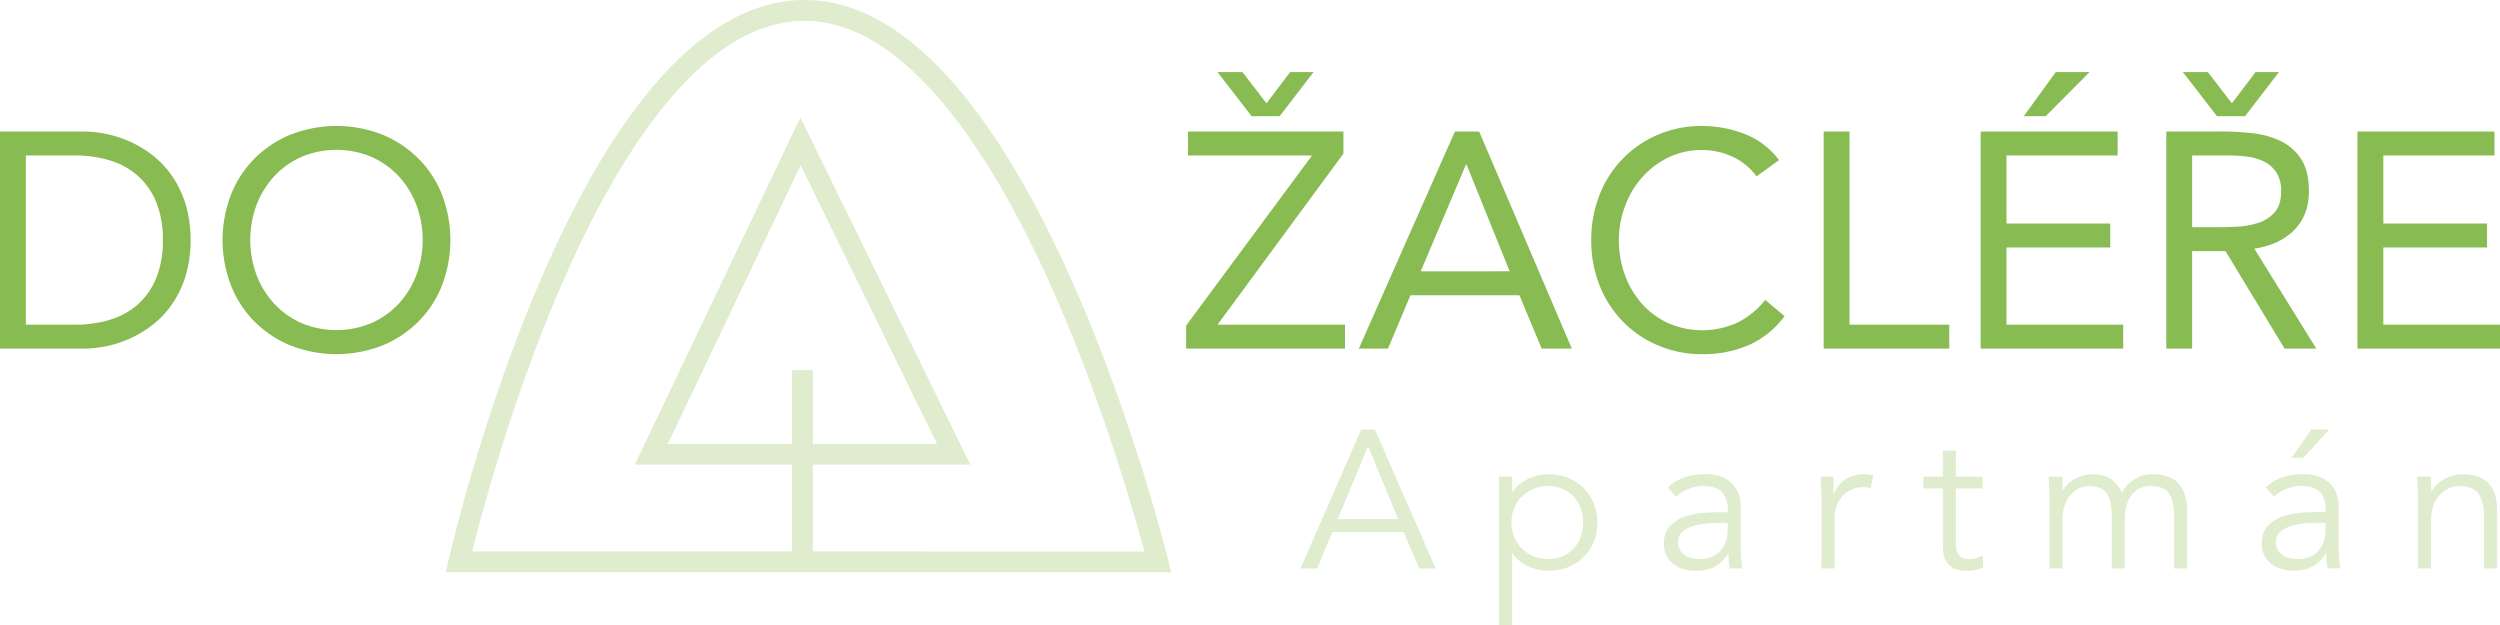
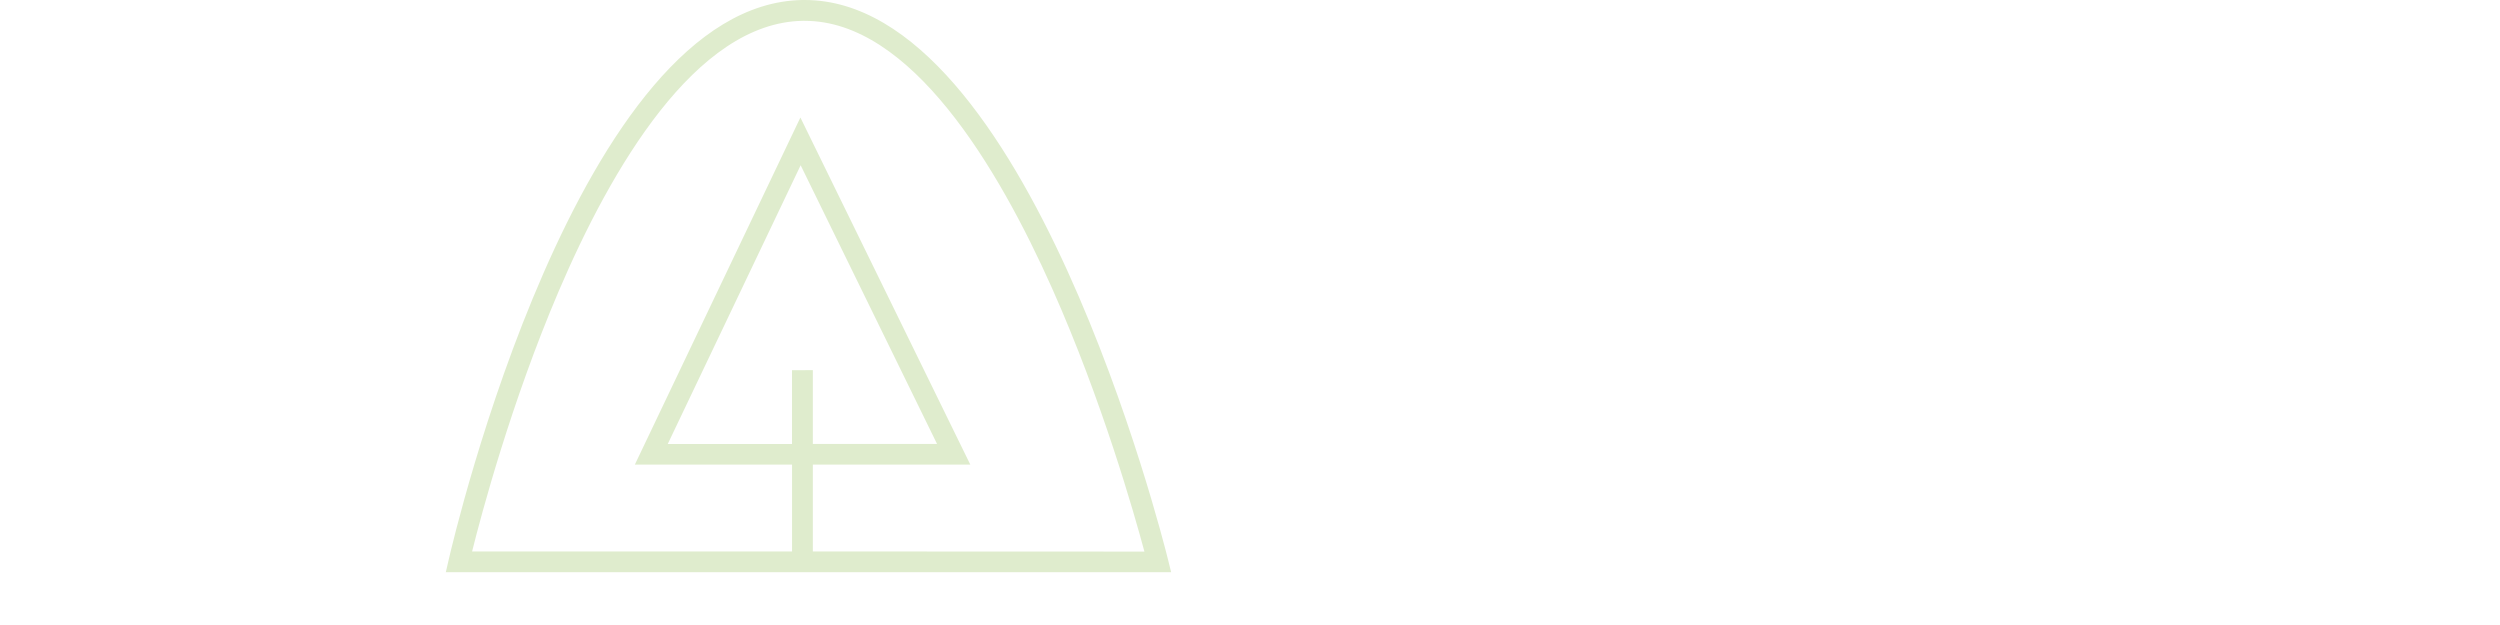
<svg xmlns="http://www.w3.org/2000/svg" id="Vrstva_1" data-name="Vrstva 1" viewBox="0 0 1200 300">
  <path d="M560.62,268.48C557.89,257.48,492.9,0,386.27,0h-1.19C277.82,1.94,217.9,257.68,215.4,268.56L214,274.64H562.14ZM390.16,264.7V223h75.58L384.19,56.41,304.73,223h75.45V264.7H226.61C231,247,245.36,193.17,268.14,139.86,293.24,81.1,333.93,10.87,385.26,10h1c50.82,0,92.63,69.8,118.83,128.59,23.93,53.7,39.41,108.2,44.23,126.17Zm-10-87v35.41H320.52L384.31,79.32l65.47,133.76H390.16V177.67Z" fill="#dfeccd" />
-   <path d="M1131.58,167.33H1200V155.85h-56V118.77h49.79V107.29H1144V74.62h53.34V63.14h-65.76ZM1093.9,34.59h-11.23l-11.37,15-11.53-15h-12l16.4,21.19h13.45Zm-11.82,84.77q12.27-1.92,19.21-9t7-18.54q0-9.72-3.7-15.39a24.21,24.21,0,0,0-9.6-8.6A40.54,40.54,0,0,0,1081.57,64a127.38,127.38,0,0,0-15-.88h-26.75V167.33h12.41v-46.8h16l28.37,46.8h15.22Zm-18.76-10.31h-11.09V74.62h17.44a70.67,70.67,0,0,1,9.09.59,25.12,25.12,0,0,1,8.13,2.42,15,15,0,0,1,5.83,5.23,16.16,16.16,0,0,1,2.22,9q0,6.48-3,9.93a17.81,17.81,0,0,1-7.68,5.08,36.58,36.58,0,0,1-10.2,1.91C1070.34,109,1066.76,109.05,1063.32,109.05ZM971.41,55.78H981.9L1003,34.59H986.77ZM950.72,167.33h68.41V155.85h-56V118.77h49.8V107.29h-49.8V74.62h53.34V63.14H950.72Zm-75.36,0h60.29V155.85H887.77V63.14H875.36Zm-21.42-90.5a37.67,37.67,0,0,0-16.48-12.51A56,56,0,0,0,817,60.49a52.77,52.77,0,0,0-21.43,4.27,51.45,51.45,0,0,0-27.86,29,58.43,58.43,0,0,0-3.91,21.49,57.71,57.71,0,0,0,4.06,21.92,52.35,52.35,0,0,0,11.23,17.29A51.56,51.56,0,0,0,796,165.86,53.53,53.53,0,0,0,817,170a55.16,55.16,0,0,0,22.53-4.41,43.1,43.1,0,0,0,17.07-13.84l-9.31-7.8a39,39,0,0,1-13.15,10.82,40.76,40.76,0,0,1-33.33.37,38.57,38.57,0,0,1-12.56-9.2,42.32,42.32,0,0,1-8.19-13.68,47.79,47.79,0,0,1-3-17,46.07,46.07,0,0,1,3-16.41A43.23,43.23,0,0,1,788.33,85,40.38,40.38,0,0,1,801,75.5,36.46,36.46,0,0,1,817,72a34.58,34.58,0,0,1,14.48,3.16,29.84,29.84,0,0,1,11.67,9.5ZM710,63.14H698.34l-46.1,104.19h14l10.78-25.6h52.31L740,167.33h14.48Zm-28.07,67.11L703.66,79h.3l20.68,51.22ZM630.52,34.59H619.29l-11.38,15-11.53-15h-12l16.41,21.19h13.44ZM569.34,167.33h76.25V155.85H584.41l60.44-82.12V63.14H570.23V74.62h59.55l-60.44,81.67Zm-357.23-74A51.07,51.07,0,0,0,200.74,76a52.79,52.79,0,0,0-17.29-11.41,60.5,60.5,0,0,0-43.89,0A52.79,52.79,0,0,0,122.27,76,51.22,51.22,0,0,0,110.9,93.38a60.71,60.71,0,0,0,0,43.71,51.22,51.22,0,0,0,11.37,17.36,52.63,52.63,0,0,0,17.29,11.41,60.5,60.5,0,0,0,43.89,0,52.63,52.63,0,0,0,17.29-11.41,51.07,51.07,0,0,0,11.37-17.36,60.71,60.71,0,0,0,0-43.71Zm-12.26,38.7a42.38,42.38,0,0,1-8.49,13.77,39.79,39.79,0,0,1-13.08,9.27,43.32,43.32,0,0,1-33.55,0,39.64,39.64,0,0,1-13.07-9.27,42.24,42.24,0,0,1-8.5-13.77,48.37,48.37,0,0,1,0-33.7,42.25,42.25,0,0,1,8.5-13.75,39.52,39.52,0,0,1,13.07-9.28,43.32,43.32,0,0,1,33.55,0,39.67,39.67,0,0,1,13.08,9.28,42.4,42.4,0,0,1,8.49,13.75,48.37,48.37,0,0,1,0,33.7ZM89.1,98.09A49.79,49.79,0,0,0,82.75,84.7a44.79,44.79,0,0,0-9.23-9.94,53.39,53.39,0,0,0-10.94-6.69,55.23,55.23,0,0,0-22.39-4.93H0V167.33H40.19a55.12,55.12,0,0,0,10.94-1.17,54.53,54.53,0,0,0,11.45-3.75,53.45,53.45,0,0,0,10.94-6.7,44.79,44.79,0,0,0,9.23-9.94,49.65,49.65,0,0,0,6.35-13.39,57.32,57.32,0,0,0,2.37-17.14A57.38,57.38,0,0,0,89.1,98.09ZM74.92,133.63a34.32,34.32,0,0,1-8.87,12.59,35.91,35.91,0,0,1-13.3,7.28,56.74,56.74,0,0,1-16.7,2.35H12.41V74.62H36.05A57.07,57.07,0,0,1,52.75,77a35.91,35.91,0,0,1,13.3,7.28,34.4,34.4,0,0,1,8.87,12.59,47.09,47.09,0,0,1,3.25,18.4A47,47,0,0,1,74.92,133.63Z" fill="#88bb51" />
-   <path d="M1160.21,228.8c.13,1.63.24,3.36.33,5.18s.14,3.32.14,4.52v34.37h6.25v-22.6c0-4,.62-7.16,1.89-9.42a14.92,14.92,0,0,1,4.3-5.08,11.52,11.52,0,0,1,4.59-2.08,23.38,23.38,0,0,1,2.64-.37q6.9,0,9.46,3.9t2.56,11.26v24.39h6.24v-28q0-8.29-4.07-12.76c-2.71-3-6.9-4.47-12.58-4.47a16.31,16.31,0,0,0-4.39.61,19.11,19.11,0,0,0-4.21,1.69,17.74,17.74,0,0,0-3.6,2.59,14.73,14.73,0,0,0-2.65,3.3h-.18c0-1.2,0-2.37,0-3.53s-.11-2.34-.24-3.53ZM1118,206.19h-8.6L1100,219.75h5.58Zm4.78,62.12c-.16-1.86-.24-3.63-.24-5.33V243.3a16.83,16.83,0,0,0-1.32-7,14.2,14.2,0,0,0-3.5-4.85,14,14,0,0,0-5.15-2.87,20.39,20.39,0,0,0-6.2-1q-12.48,0-18.72,6.41l3.78,4.43a19.56,19.56,0,0,1,13.52-5.18q11.36,0,11.35,11.39v1.13h-3.12c-2.65,0-5.56.13-8.75.38a34.79,34.79,0,0,0-9,1.88,17.11,17.11,0,0,0-7,4.57q-2.79,3.06-2.79,8.43a11.82,11.82,0,0,0,1.28,5.61,12.44,12.44,0,0,0,3.4,4.05,14.49,14.49,0,0,0,4.87,2.44,20.3,20.3,0,0,0,5.68.8,19.64,19.64,0,0,0,9.12-1.93,16.91,16.91,0,0,0,6.48-6.35h.19c0,1.19,0,2.42.14,3.67s.24,2.42.43,3.48h6C1123.14,271.68,1123,270.16,1122.81,268.31Zm-6.48-14.18a18.63,18.63,0,0,1-.8,5.51,12.21,12.21,0,0,1-2.51,4.52,12,12,0,0,1-4.21,3.06,14.17,14.17,0,0,1-5.91,1.13,16.73,16.73,0,0,1-3.73-.42,10.24,10.24,0,0,1-3.36-1.41,7.35,7.35,0,0,1-2.41-2.55,7.27,7.27,0,0,1-.9-3.72,6.32,6.32,0,0,1,2.32-5.18,15.08,15.08,0,0,1,5.58-2.78,34.87,34.87,0,0,1,6.8-1.13q3.55-.22,5.92-.23h3.21ZM983.74,272.87H990v-22.6q0-6,1.74-9.42a15.13,15.13,0,0,1,3.93-5.08,9.9,9.9,0,0,1,4.21-2.08,19.09,19.09,0,0,1,2.6-.37c4.28,0,7.22,1.19,8.79,3.58s2.37,5.81,2.37,10.26v25.71h6.24V249.42a26.6,26.6,0,0,1,.66-6,15.89,15.89,0,0,1,2.13-5.13,11,11,0,0,1,3.83-3.63,11.57,11.57,0,0,1,5.86-1.36q6.44,0,8.8,3.58c1.58,2.38,2.36,5.81,2.36,10.26v25.71h6.24v-28q0-8.29-4.06-12.76c-2.72-3-6.91-4.47-12.58-4.47a16.52,16.52,0,0,0-8.56,2.44,14.5,14.5,0,0,0-6,6.69,15,15,0,0,0-2.79-4.61,13.17,13.17,0,0,0-3.55-2.78,13.82,13.82,0,0,0-3.93-1.37,21.07,21.07,0,0,0-3.83-.37,18,18,0,0,0-8,2,14.78,14.78,0,0,0-6.29,5.84H990V228.8h-6.72c.12,1.63.24,3.26.33,4.89s.14,3.27.14,4.9ZM951.59,228.8H938.82V216.36h-6.24V228.8h-9.36v5.65h9.36v27.78a14.42,14.42,0,0,0,1,5.94,9.9,9.9,0,0,0,2.65,3.57,8.84,8.84,0,0,0,3.55,1.79,15.49,15.49,0,0,0,3.73.47,20.08,20.08,0,0,0,8.42-1.6l-.29-5.74a15,15,0,0,1-3.12,1.22,12.47,12.47,0,0,1-3.31.47,9.69,9.69,0,0,1-2.6-.33,4.56,4.56,0,0,1-2-1.17,5.6,5.6,0,0,1-1.32-2.41,13.83,13.83,0,0,1-.48-4v-26h12.77Zm-77.26,44.07h6.24V248a15,15,0,0,1,.81-4.71,14.43,14.43,0,0,1,2.5-4.57,13.74,13.74,0,0,1,4.26-3.48,12.87,12.87,0,0,1,6.15-1.37,10.65,10.65,0,0,1,3.59.47l1.23-6.12a16.87,16.87,0,0,0-4.63-.56,15.82,15.82,0,0,0-5.25.8,14.45,14.45,0,0,0-7.05,5.08,13.54,13.54,0,0,0-1.89,3.44h-.19V228.8H874c.06,3.2.15,5.81.24,7.81s.14,4,.14,5.94Zm-38.54-4.56c-.15-1.86-.23-3.63-.23-5.33V243.3a16.83,16.83,0,0,0-1.33-7,14.2,14.2,0,0,0-3.5-4.85,14,14,0,0,0-5.15-2.87,20.33,20.33,0,0,0-6.19-1q-12.5,0-18.73,6.41l3.78,4.43A19.59,19.59,0,0,1,818,233.32q11.34,0,11.35,11.39v1.13H826.2q-4,0-8.75.38a34.77,34.77,0,0,0-9,1.88,17.07,17.07,0,0,0-7,4.57c-1.87,2-2.79,4.85-2.79,8.43a11.81,11.81,0,0,0,1.27,5.61,12.47,12.47,0,0,0,3.41,4.05,14.39,14.39,0,0,0,4.87,2.44,20.23,20.23,0,0,0,5.67.8,19.69,19.69,0,0,0,9.13-1.93,17,17,0,0,0,6.48-6.35h.18c0,1.19,0,2.42.15,3.67a33.53,33.53,0,0,0,.42,3.48h6C836.13,271.68,836,270.16,835.79,268.31Zm-6.47-14.18a18.63,18.63,0,0,1-.81,5.51,12,12,0,0,1-6.71,7.58,14.17,14.17,0,0,1-5.91,1.13,16.75,16.75,0,0,1-3.74-.42,10.24,10.24,0,0,1-3.36-1.41,7.45,7.45,0,0,1-2.41-2.55,7.27,7.27,0,0,1-.9-3.72,6.32,6.32,0,0,1,2.32-5.18,15.16,15.16,0,0,1,5.58-2.78,35.09,35.09,0,0,1,6.81-1.13q3.54-.22,5.91-.23h3.22ZM765,241.6a21.91,21.91,0,0,0-12.29-12.19,25.2,25.2,0,0,0-9.51-1.75,23.4,23.4,0,0,0-4.58.48,20.59,20.59,0,0,0-4.68,1.5,21.78,21.78,0,0,0-4.35,2.64,16.17,16.17,0,0,0-3.6,3.86h-.19V228.8h-6.24V300h6.24V265.53H726a16.36,16.36,0,0,0,3.6,3.86A22.26,22.26,0,0,0,733.9,272a20.59,20.59,0,0,0,4.68,1.5,23.35,23.35,0,0,0,4.58.47,25.19,25.19,0,0,0,9.51-1.74A21.91,21.91,0,0,0,765,260.07a25.24,25.24,0,0,0,0-18.47Zm-6.24,16.11a16.52,16.52,0,0,1-3.36,5.56,15.75,15.75,0,0,1-5.25,3.72,16.94,16.94,0,0,1-7,1.36,17.92,17.92,0,0,1-7.09-1.36,17.37,17.37,0,0,1-5.58-3.72,16.69,16.69,0,0,1-3.69-5.56,18.56,18.56,0,0,1,0-13.75,16.69,16.69,0,0,1,3.69-5.56,17.37,17.37,0,0,1,5.58-3.72,17.92,17.92,0,0,1,7.09-1.36,16.94,16.94,0,0,1,7,1.36,15.75,15.75,0,0,1,5.25,3.72,16.52,16.52,0,0,1,3.36,5.56,20.62,20.62,0,0,1,0,13.75Zm-98.78-51.52h-6.62l-29.13,66.68h7.95l7.37-17.51h34.24l7.38,17.51h7.94Zm-17.87,42.95,14.56-35,14.47,35Z" fill="#dfeccd" />
</svg>